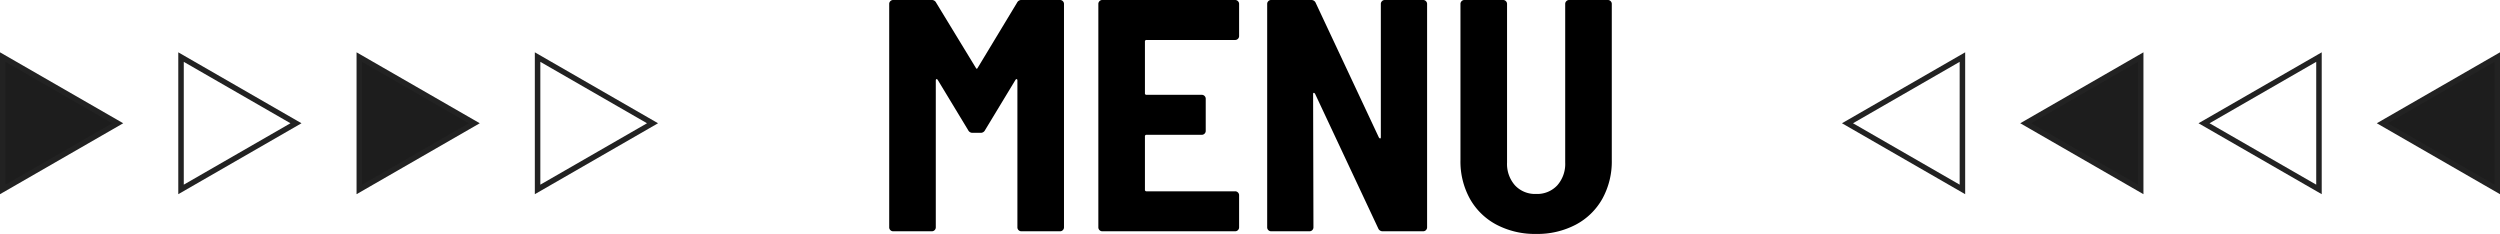
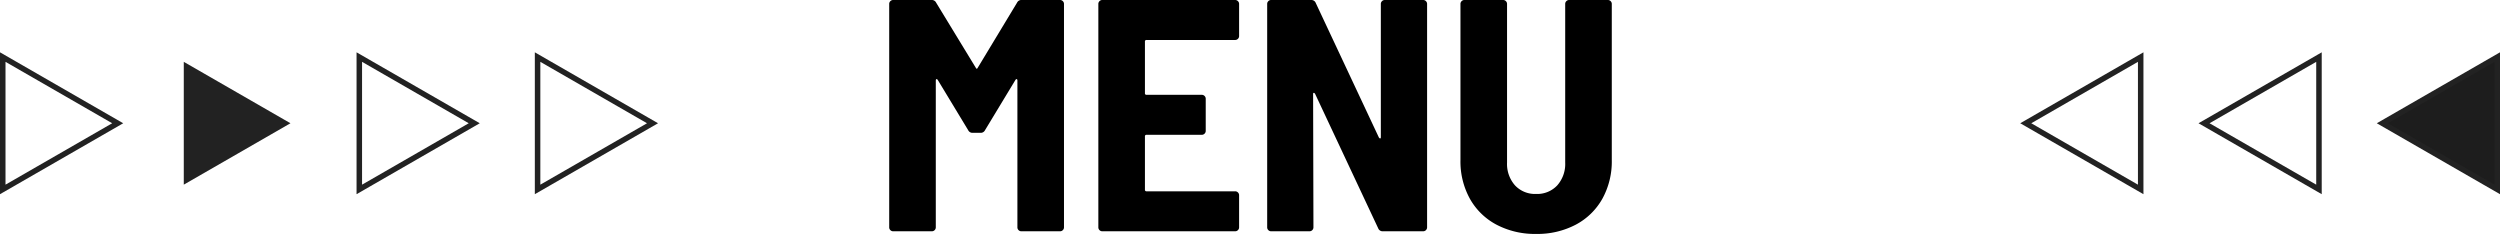
<svg xmlns="http://www.w3.org/2000/svg" width="454" height="42.48" viewBox="0 0 454 42.48">
  <g id="グループ_5166" data-name="グループ 5166" transform="translate(-123 -1320)">
    <path id="パス_1851" data-name="パス 1851" d="M-42.3-41.52a.86.86,0,0,1,.84-.48h6.96a.694.694,0,0,1,.51.21.694.694,0,0,1,.21.51V-.72a.694.694,0,0,1-.21.51A.694.694,0,0,1-34.5,0h-7.02a.694.694,0,0,1-.51-.21.694.694,0,0,1-.21-.51V-27.36q0-.24-.12-.27t-.24.15l-5.52,9.12a.86.86,0,0,1-.84.48h-1.38a.86.86,0,0,1-.84-.48l-5.52-9.12q-.12-.18-.24-.15t-.12.27V-.72a.694.694,0,0,1-.21.51.694.694,0,0,1-.51.21H-64.8a.694.694,0,0,1-.51-.21.694.694,0,0,1-.21-.51V-41.28a.694.694,0,0,1,.21-.51A.694.694,0,0,1-64.8-42h6.96a.86.86,0,0,1,.84.48l7.2,11.82q.18.36.36,0Zm40.32,6.06a.694.694,0,0,1-.21.51.694.694,0,0,1-.51.21H-18.78a.265.265,0,0,0-.3.3v9.36a.265.265,0,0,0,.3.3H-8.76a.694.694,0,0,1,.51.21.694.694,0,0,1,.21.51v5.82a.694.694,0,0,1-.21.51.694.694,0,0,1-.51.21H-18.78a.265.265,0,0,0-.3.3v9.66a.265.265,0,0,0,.3.3H-2.7a.694.694,0,0,1,.51.21.694.694,0,0,1,.21.51V-.72a.694.694,0,0,1-.21.51A.694.694,0,0,1-2.7,0H-26.82a.694.694,0,0,1-.51-.21.694.694,0,0,1-.21-.51V-41.28a.694.694,0,0,1,.21-.51.694.694,0,0,1,.51-.21H-2.7a.694.694,0,0,1,.51.21.694.694,0,0,1,.21.51Zm25.74-5.82a.694.694,0,0,1,.21-.51.694.694,0,0,1,.51-.21h6.96a.694.694,0,0,1,.51.21.694.694,0,0,1,.21.51V-.72a.694.694,0,0,1-.21.51.694.694,0,0,1-.51.21H24.12a.849.849,0,0,1-.84-.54L11.82-24.96q-.12-.18-.24-.18t-.12.24L11.52-.72a.694.694,0,0,1-.21.51A.694.694,0,0,1,10.8,0H3.84a.694.694,0,0,1-.51-.21.694.694,0,0,1-.21-.51V-41.28a.694.694,0,0,1,.21-.51A.694.694,0,0,1,3.84-42H11.1a.849.849,0,0,1,.84.54L23.4-17.04q.12.18.24.18t.12-.24ZM51.96.48a14.952,14.952,0,0,1-7.2-1.68,11.908,11.908,0,0,1-4.83-4.71,13.977,13.977,0,0,1-1.71-6.99V-41.28a.694.694,0,0,1,.21-.51.694.694,0,0,1,.51-.21h7.02a.694.694,0,0,1,.51.21.694.694,0,0,1,.21.51v28.8a5.863,5.863,0,0,0,1.44,4.14,4.975,4.975,0,0,0,3.84,1.56A4.975,4.975,0,0,0,55.8-8.34a5.862,5.862,0,0,0,1.44-4.14v-28.8a.694.694,0,0,1,.21-.51.694.694,0,0,1,.51-.21h7.02a.694.694,0,0,1,.51.21.694.694,0,0,1,.21.51V-12.9a13.977,13.977,0,0,1-1.71,6.99A11.908,11.908,0,0,1,59.16-1.2,14.952,14.952,0,0,1,51.96.48Z" transform="translate(350 1362)" />
    <g id="グループ_4951" data-name="グループ 4951" transform="translate(20)">
      <g id="多角形_15" data-name="多角形 15" transform="translate(437.5 1355.265) rotate(-90)" fill="none">
        <path d="M12.883,0,25.765,22.375H0Z" stroke="none" />
-         <path d="M 12.883 2.004 L 1.73 21.375 L 24.035 21.375 L 12.883 2.004 M 12.883 0 L 25.765 22.375 L -3.814697265625e-06 22.375 L 12.883 0 Z" stroke="none" fill="#222" />
      </g>
      <g id="多角形_17" data-name="多角形 17" transform="translate(502.25 1355.265) rotate(-90)" fill="none">
        <path d="M12.883,0,25.765,22.375H0Z" stroke="none" />
        <path d="M 12.883 2.004 L 1.73 21.375 L 24.035 21.375 L 12.883 2.004 M 12.883 0 L 25.765 22.375 L -3.814697265625e-06 22.375 L 12.883 0 Z" stroke="none" fill="#222" />
      </g>
      <g id="多角形_16" data-name="多角形 16" transform="translate(469.875 1355.265) rotate(-90)" fill="#1d1d1d">
-         <path d="M 24.9 21.875 L 0.865 21.875 L 12.883 1.002 L 24.9 21.875 Z" stroke="none" />
        <path d="M 12.883 2.004 L 1.73 21.375 L 24.035 21.375 L 12.883 2.004 M 12.883 0 L 25.765 22.375 L -3.814697265625e-06 22.375 L 12.883 0 Z" stroke="none" fill="#222" />
      </g>
      <g id="多角形_18" data-name="多角形 18" transform="translate(534.625 1355.265) rotate(-90)" fill="#1d1d1d">
        <path d="M 24.9 21.875 L 0.865 21.875 L 12.883 1.002 L 24.9 21.875 Z" stroke="none" />
        <path d="M 12.883 2.004 L 1.73 21.375 L 24.035 21.375 L 12.883 2.004 M 12.883 0 L 25.765 22.375 L -3.814697265625e-06 22.375 L 12.883 0 Z" stroke="none" fill="#222" />
      </g>
    </g>
    <g id="グループ_4952" data-name="グループ 4952" transform="translate(680 2684.765) rotate(180)">
      <g id="多角形_15-2" data-name="多角形 15" transform="translate(437.5 1355.265) rotate(-90)" fill="none">
-         <path d="M12.883,0,25.765,22.375H0Z" stroke="none" />
        <path d="M 12.883 2.004 L 1.73 21.375 L 24.035 21.375 L 12.883 2.004 M 12.883 0 L 25.765 22.375 L -3.814697265625e-06 22.375 L 12.883 0 Z" stroke="none" fill="#222" />
      </g>
      <g id="多角形_17-2" data-name="多角形 17" transform="translate(502.25 1355.265) rotate(-90)" fill="none">
        <path d="M12.883,0,25.765,22.375H0Z" stroke="none" />
-         <path d="M 12.883 2.004 L 1.73 21.375 L 24.035 21.375 L 12.883 2.004 M 12.883 0 L 25.765 22.375 L -3.814697265625e-06 22.375 L 12.883 0 Z" stroke="none" fill="#222" />
+         <path d="M 12.883 2.004 L 1.73 21.375 L 24.035 21.375 L 12.883 2.004 M 12.883 0 L -3.814697265625e-06 22.375 L 12.883 0 Z" stroke="none" fill="#222" />
      </g>
      <g id="多角形_16-2" data-name="多角形 16" transform="translate(469.875 1355.265) rotate(-90)" fill="#1d1d1d">
-         <path d="M 24.9 21.875 L 0.865 21.875 L 12.883 1.002 L 24.9 21.875 Z" stroke="none" />
        <path d="M 12.883 2.004 L 1.73 21.375 L 24.035 21.375 L 12.883 2.004 M 12.883 0 L 25.765 22.375 L -3.814697265625e-06 22.375 L 12.883 0 Z" stroke="none" fill="#222" />
      </g>
      <g id="多角形_18-2" data-name="多角形 18" transform="translate(534.625 1355.265) rotate(-90)" fill="#1d1d1d">
-         <path d="M 24.9 21.875 L 0.865 21.875 L 12.883 1.002 L 24.9 21.875 Z" stroke="none" />
        <path d="M 12.883 2.004 L 1.73 21.375 L 24.035 21.375 L 12.883 2.004 M 12.883 0 L 25.765 22.375 L -3.814697265625e-06 22.375 L 12.883 0 Z" stroke="none" fill="#222" />
      </g>
    </g>
  </g>
</svg>